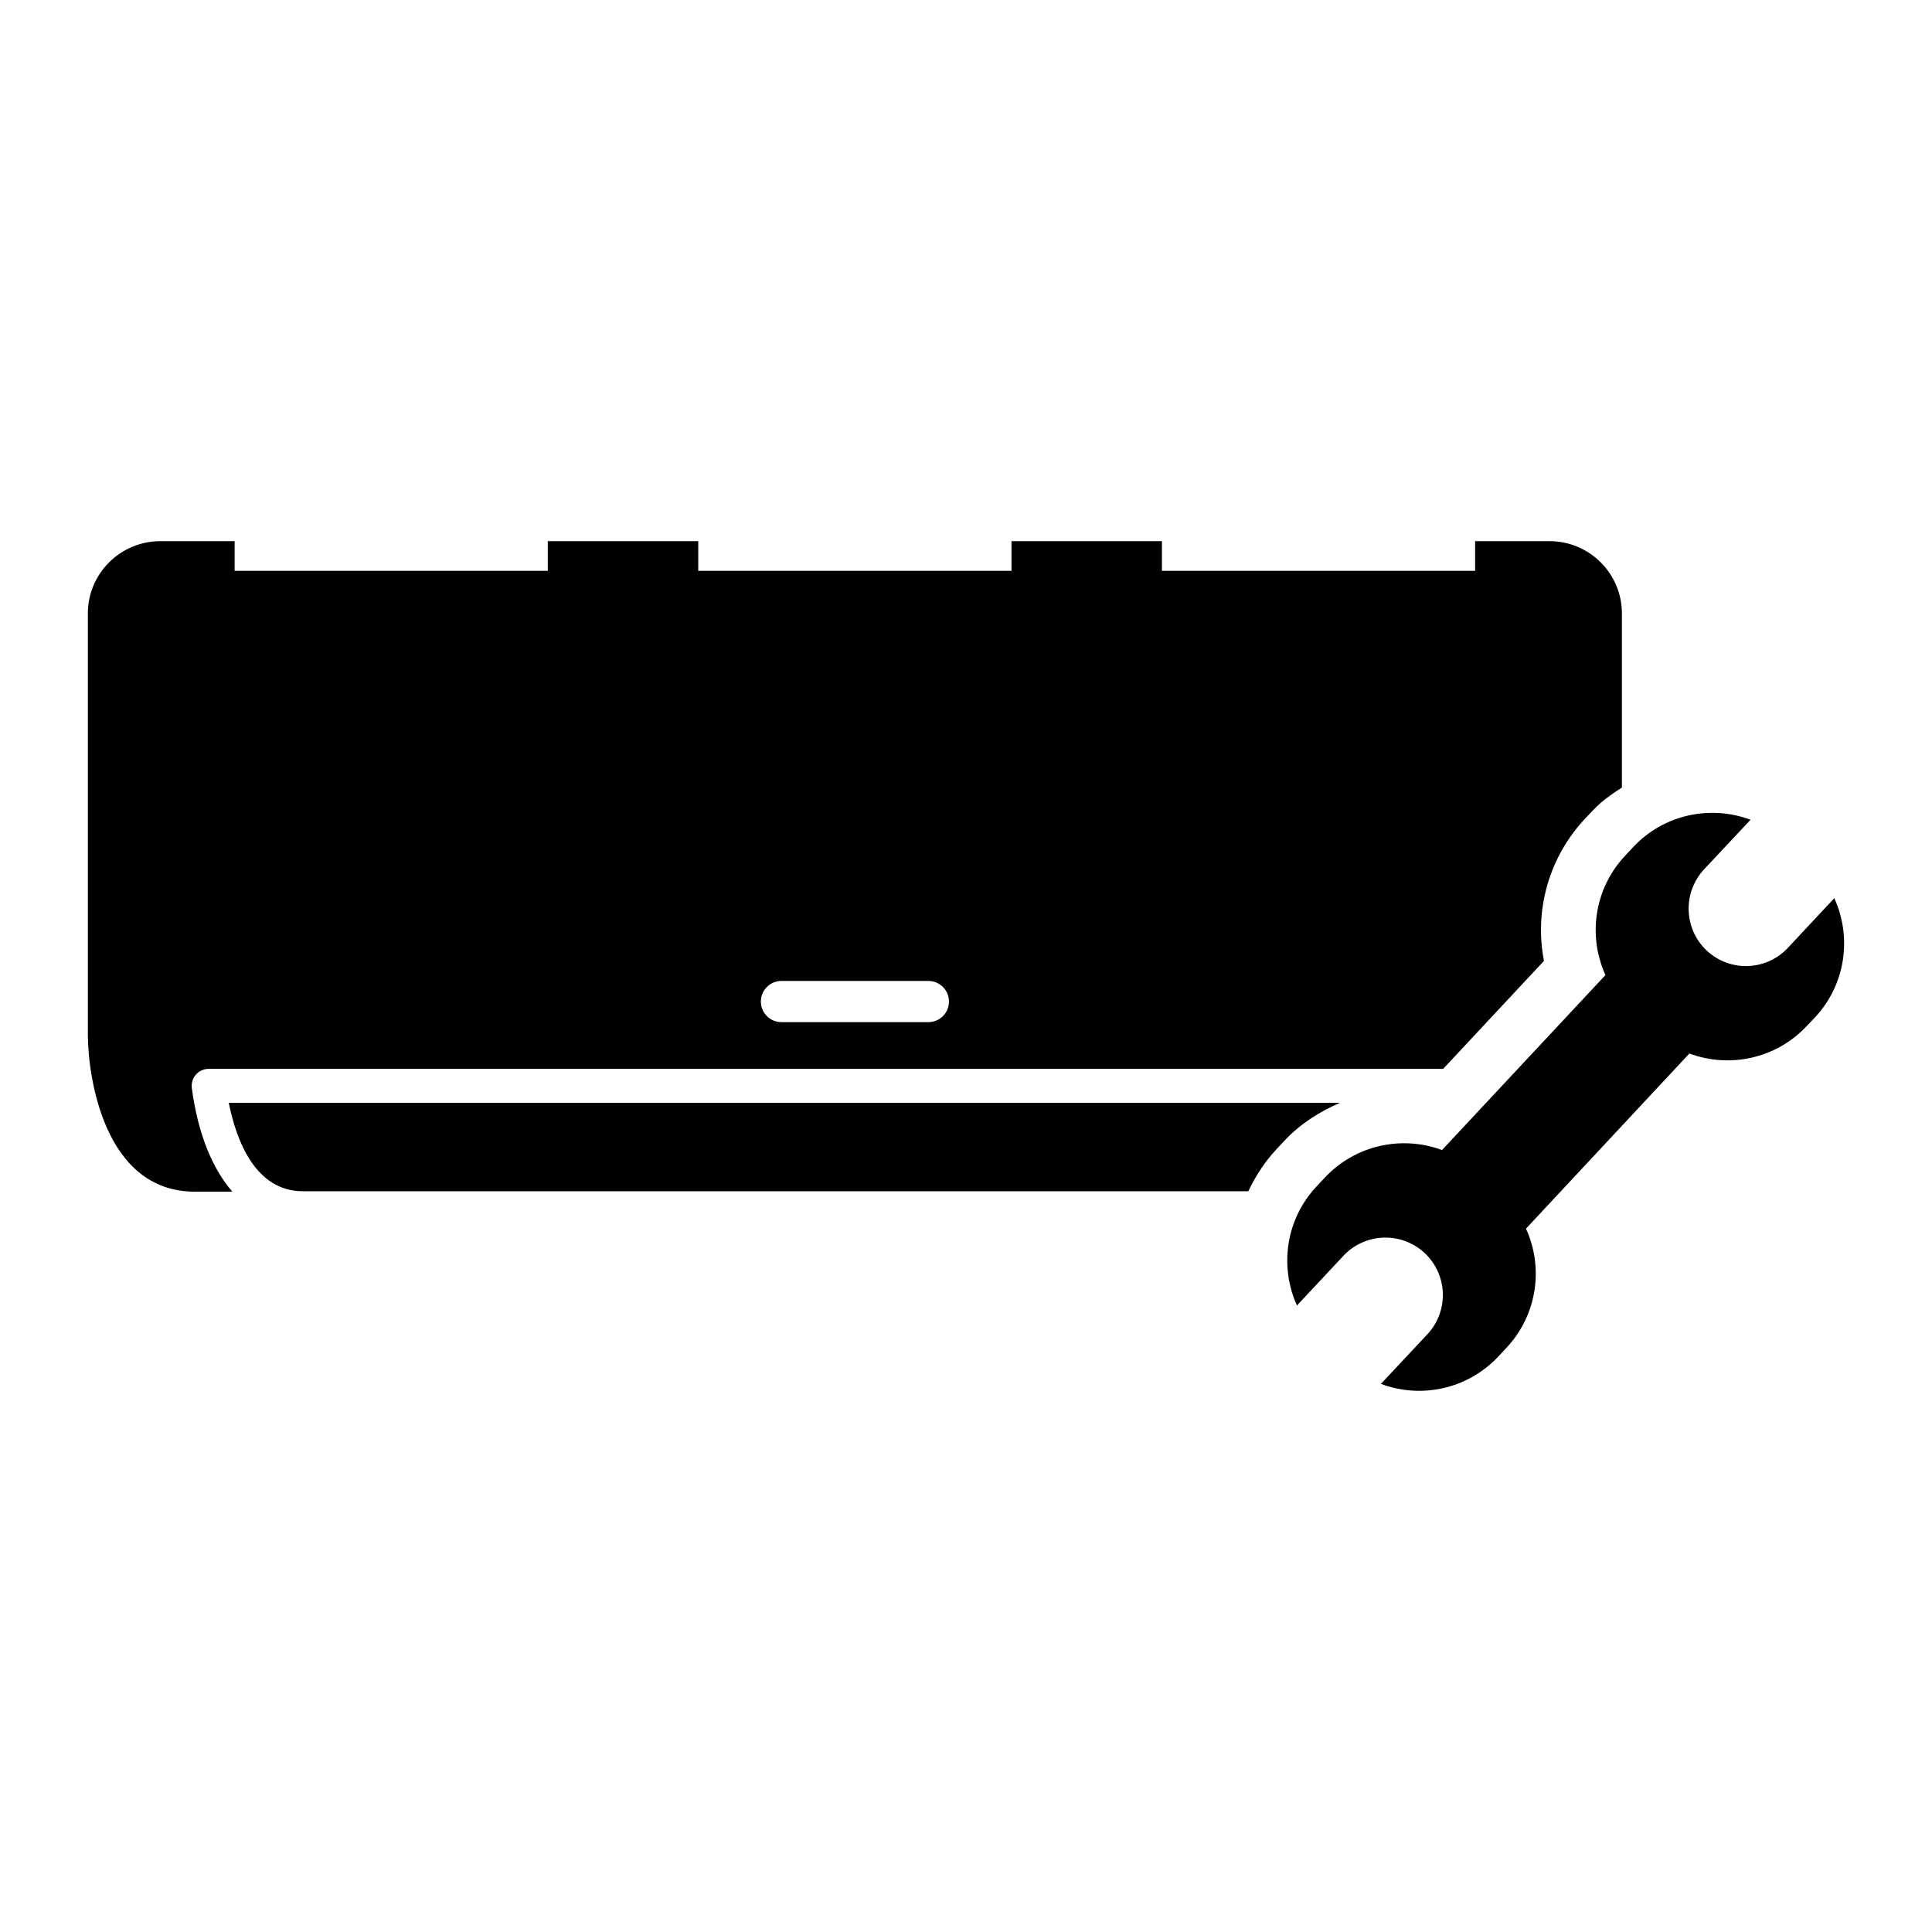
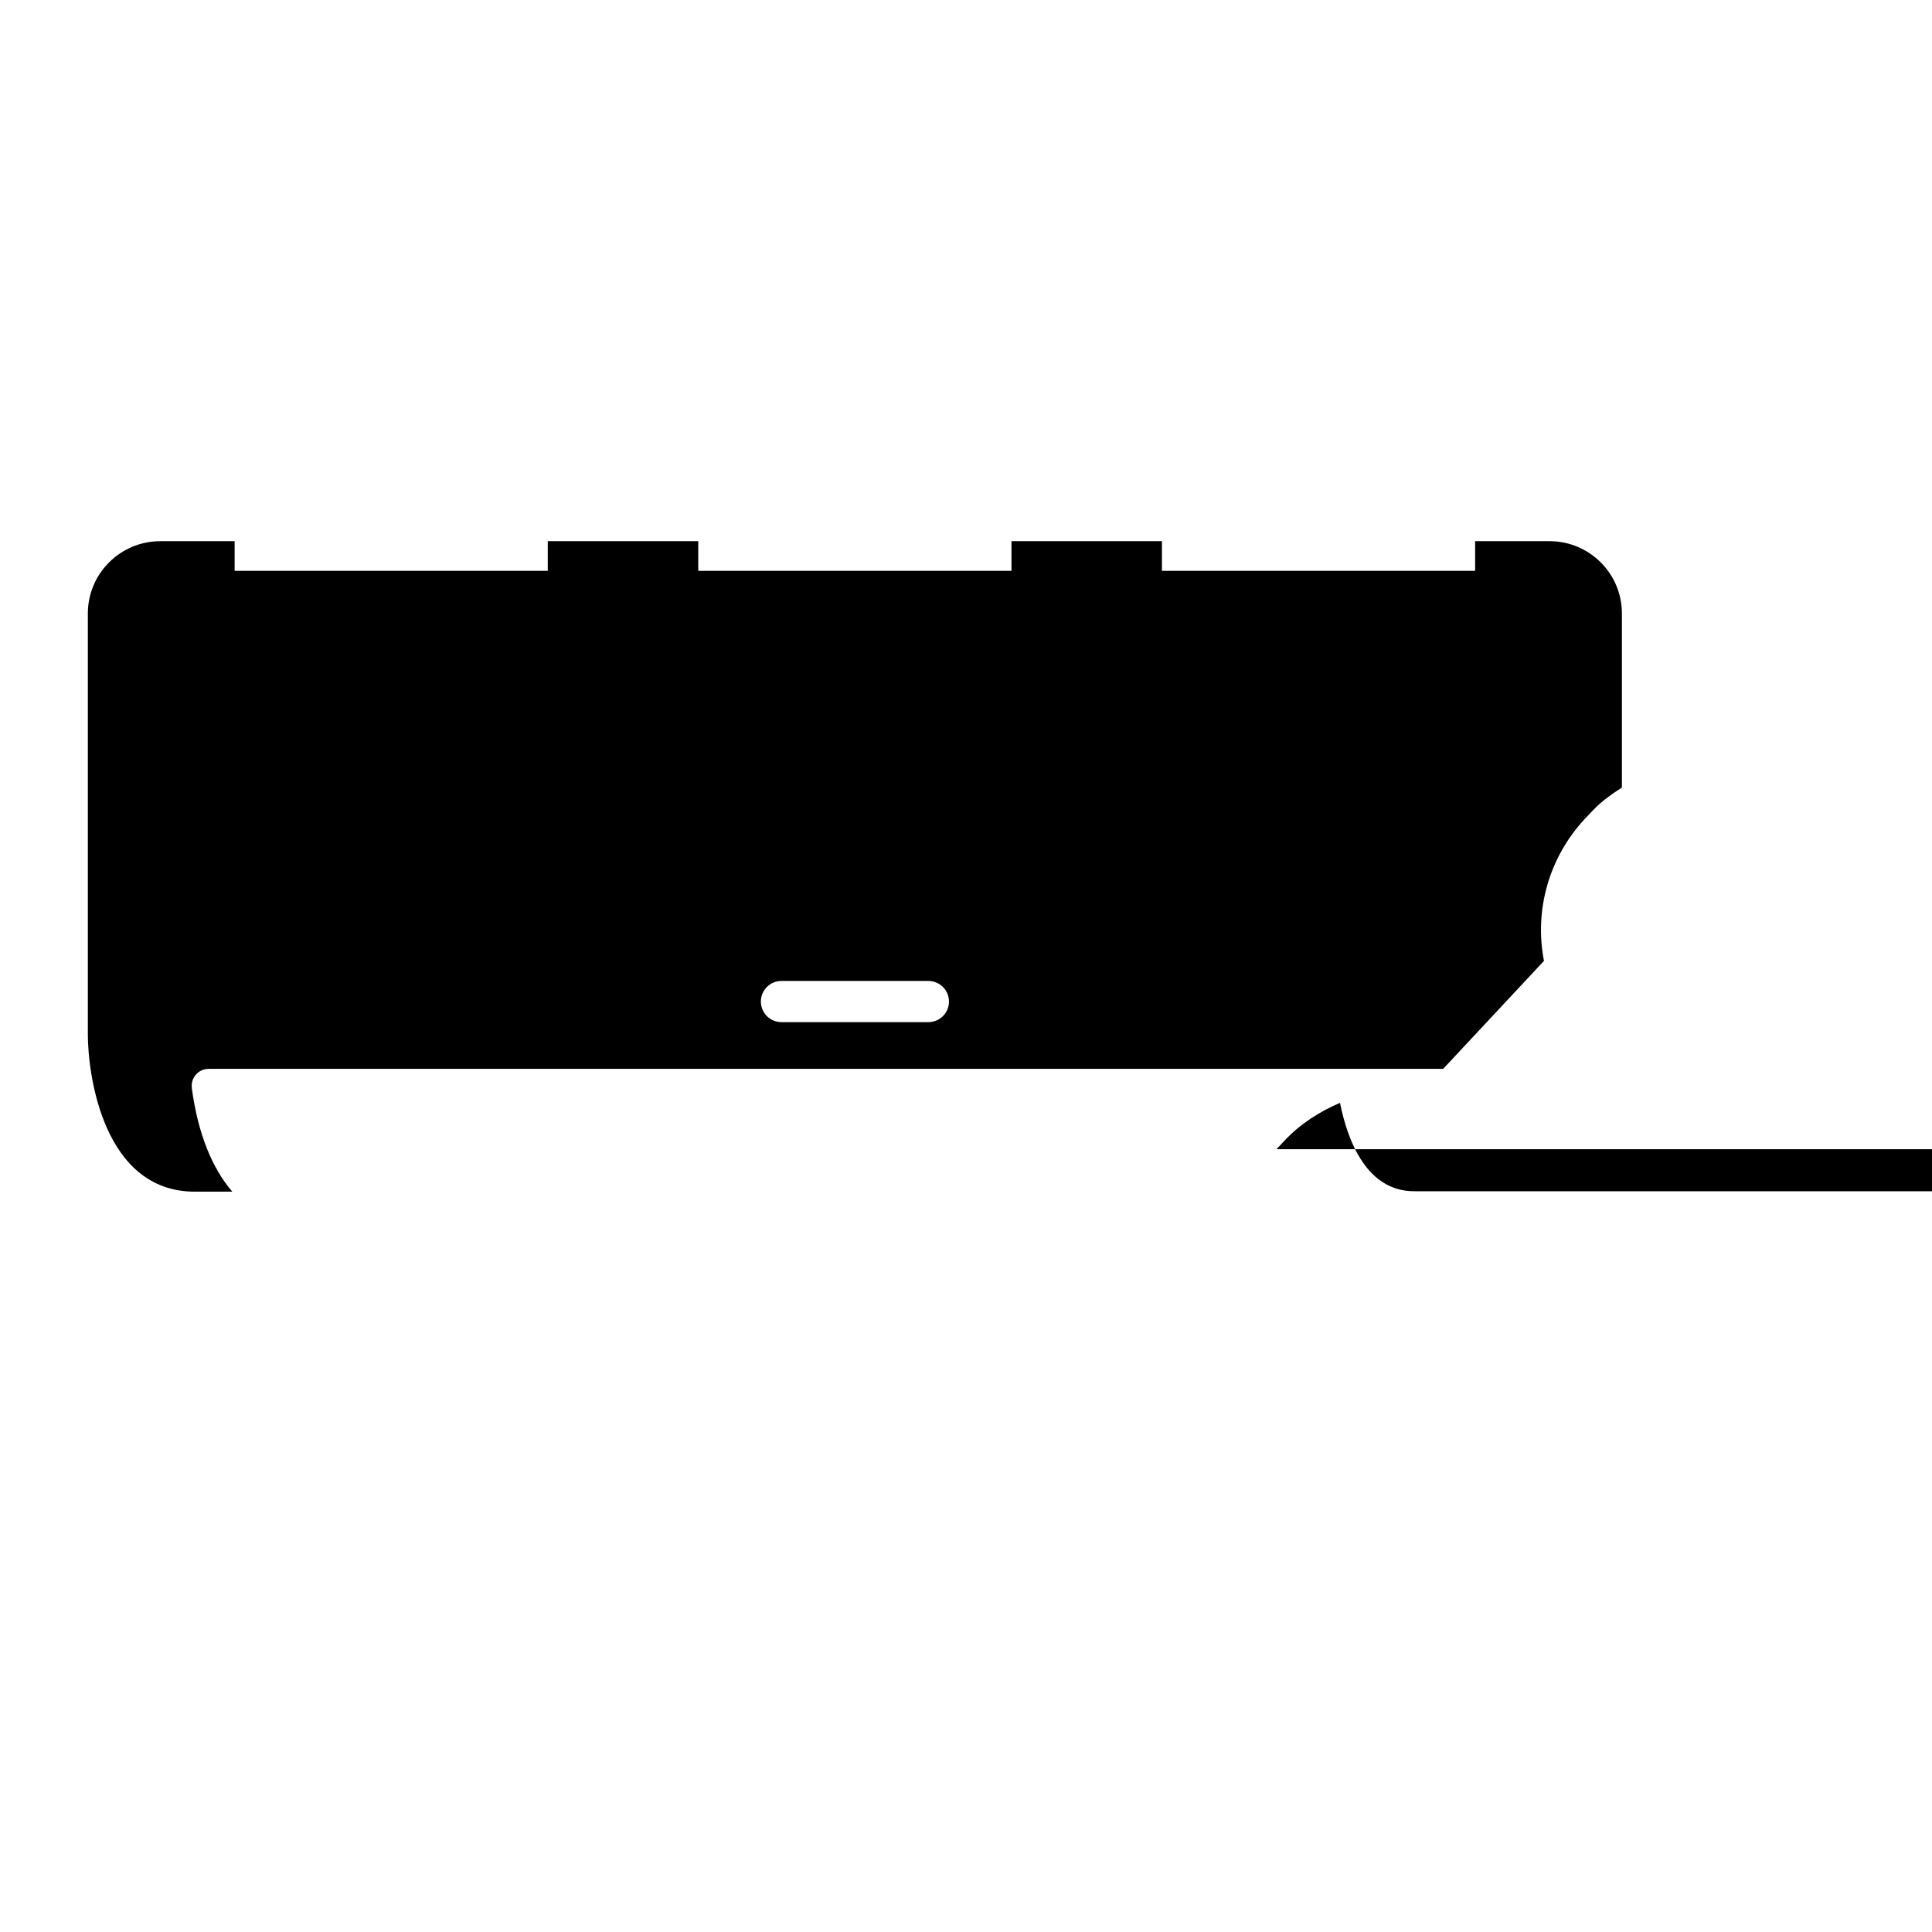
<svg xmlns="http://www.w3.org/2000/svg" width="3600pt" height="3600pt" version="1.1" viewBox="0 0 3600 3600">
  <g>
-     <path d="m2378.6 2141.4 15.238-16.32c28.84-30.719 64.762-53.68 103.04-70.078h-2070.6c14.762 73.281 50.922 164.68 138.04 164.68h1761.8c13.281-28.121 30.402-54.68 52.441-78.281z" />
+     <path d="m2378.6 2141.4 15.238-16.32c28.84-30.719 64.762-53.68 103.04-70.078c14.762 73.281 50.922 164.68 138.04 164.68h1761.8c13.281-28.121 30.402-54.68 52.441-78.281z" />
    <path d="m365.12 2002.3c6-6.801 14.762-10.641 23.84-10.641h2300.2l187.8-201.16c-18.281-94.16 8.922-192.56 76.398-264.92l15.32-16.078c15.801-16.879 34.52-29.602 53.52-42.039v-324.28c0-74.359-60.32-134.76-134.76-134.76h-138.76v55.238h-583.6v-55.238h-280.31v55.238l-583.68 0.004v-55.238h-280.4v55.238h-583.48v-55.238l-138.52-0.004c-74.52 0-135 60.398-135 134.76v784.52c0 74.199 28.52 292.8 199.28 292.8h69.922c-37.719-43.762-64.199-108.44-75.48-192.96-1.16-9.32 1.68-18.32 7.68-25.238zm1091.1-174.48h273.44c21.398 0 38.602 17.199 38.602 38.441 0 21.238-17.199 38.359-38.602 38.359h-273.44c-21.32 0-38.441-17.121-38.441-38.359 0.004-21.242 17.121-38.441 38.441-38.441z" />
-     <path d="m3180.4 1771.4c43.039 40.238 110.84 38.039 151.32-5.481l86.238-92.359c32.961 72.441 21.559 160.28-35.801 222l-15.559 16.238c-57.281 61.32-144.28 79-218.68 51.238l-304.52 326.4c33.121 71.879 21.398 160.16-36.16 221.8l-14.922 16c-57.641 61.719-144.68 79.441-219.16 51.398l86.559-92.441c40.48-43.281 38.039-111.08-5.238-151.48-43.039-40.16-110.84-37.801-151.24 5.32l-86.559 92.559c-32.641-72.281-21.32-160.16 36.398-221.72l15.238-16.238c57.52-61.641 144.36-79.281 218.68-51.719l304.52-326c-32.801-72.039-21.398-160.16 36.16-221.88l15.16-16.238c57.359-61.48 144.36-79.281 219.08-51.32l-86.758 92.562c-40.16 43.441-37.68 111.2 5.242 151.36z" />
  </g>
</svg>